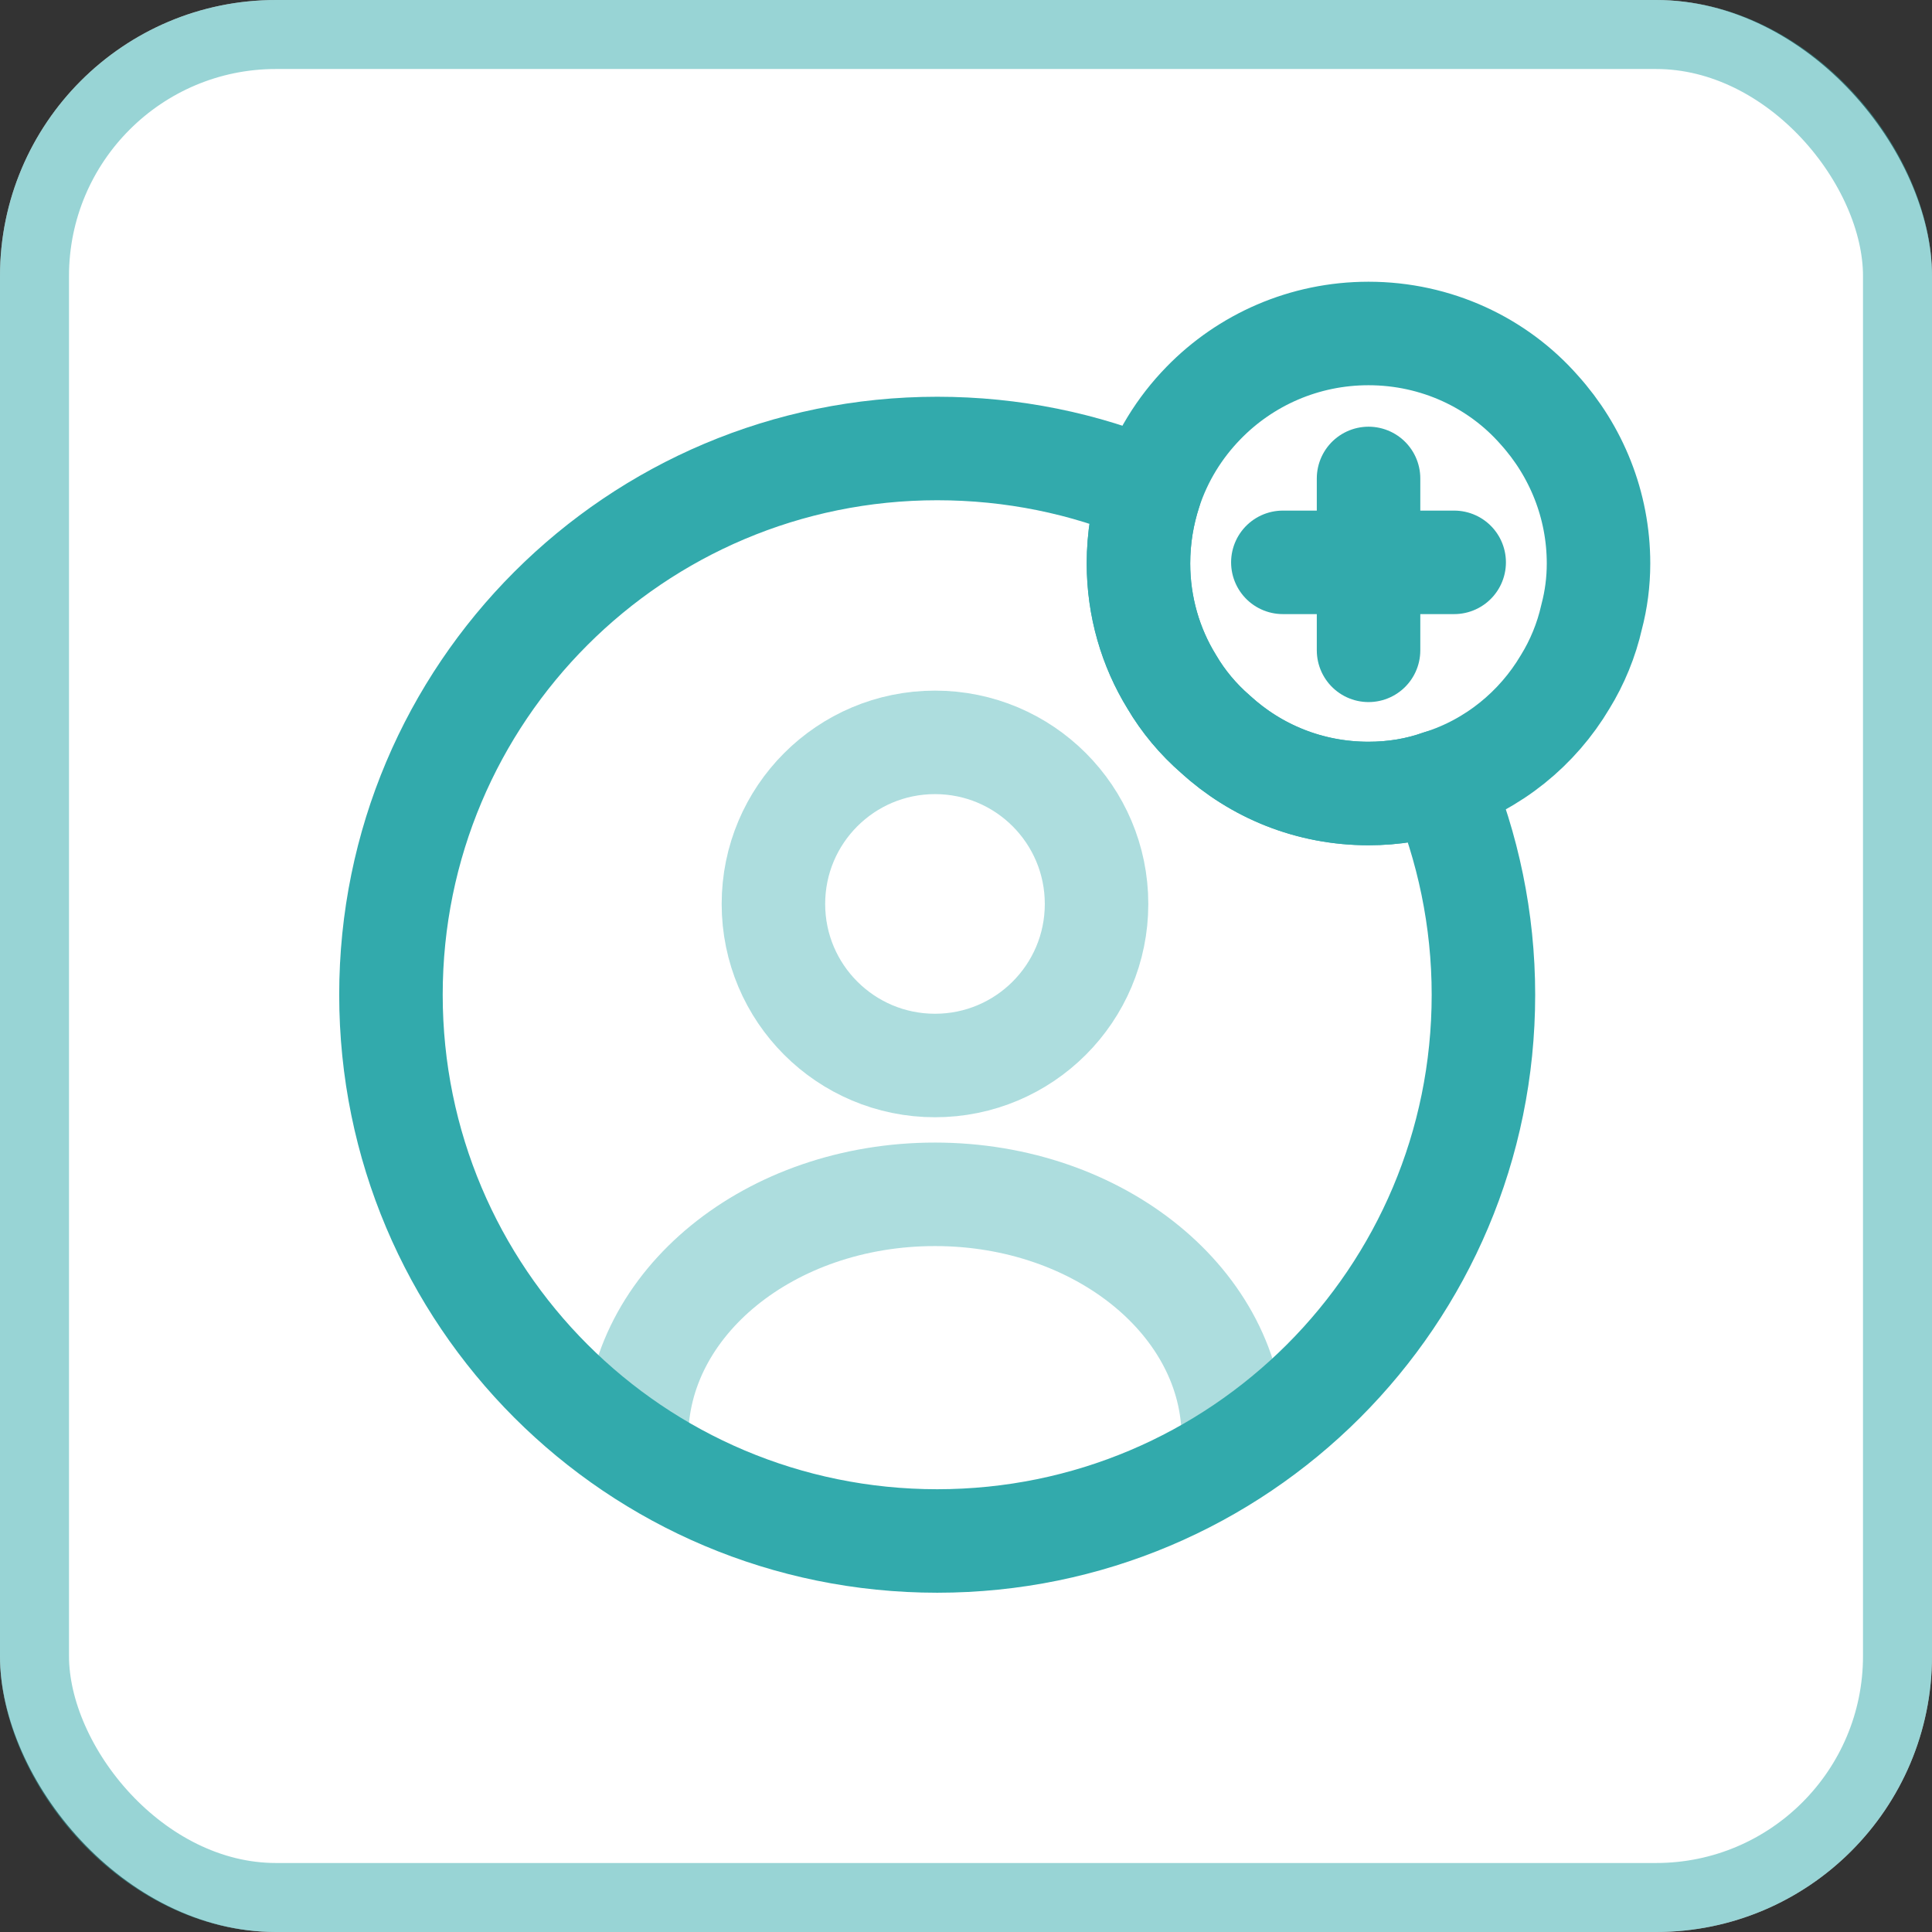
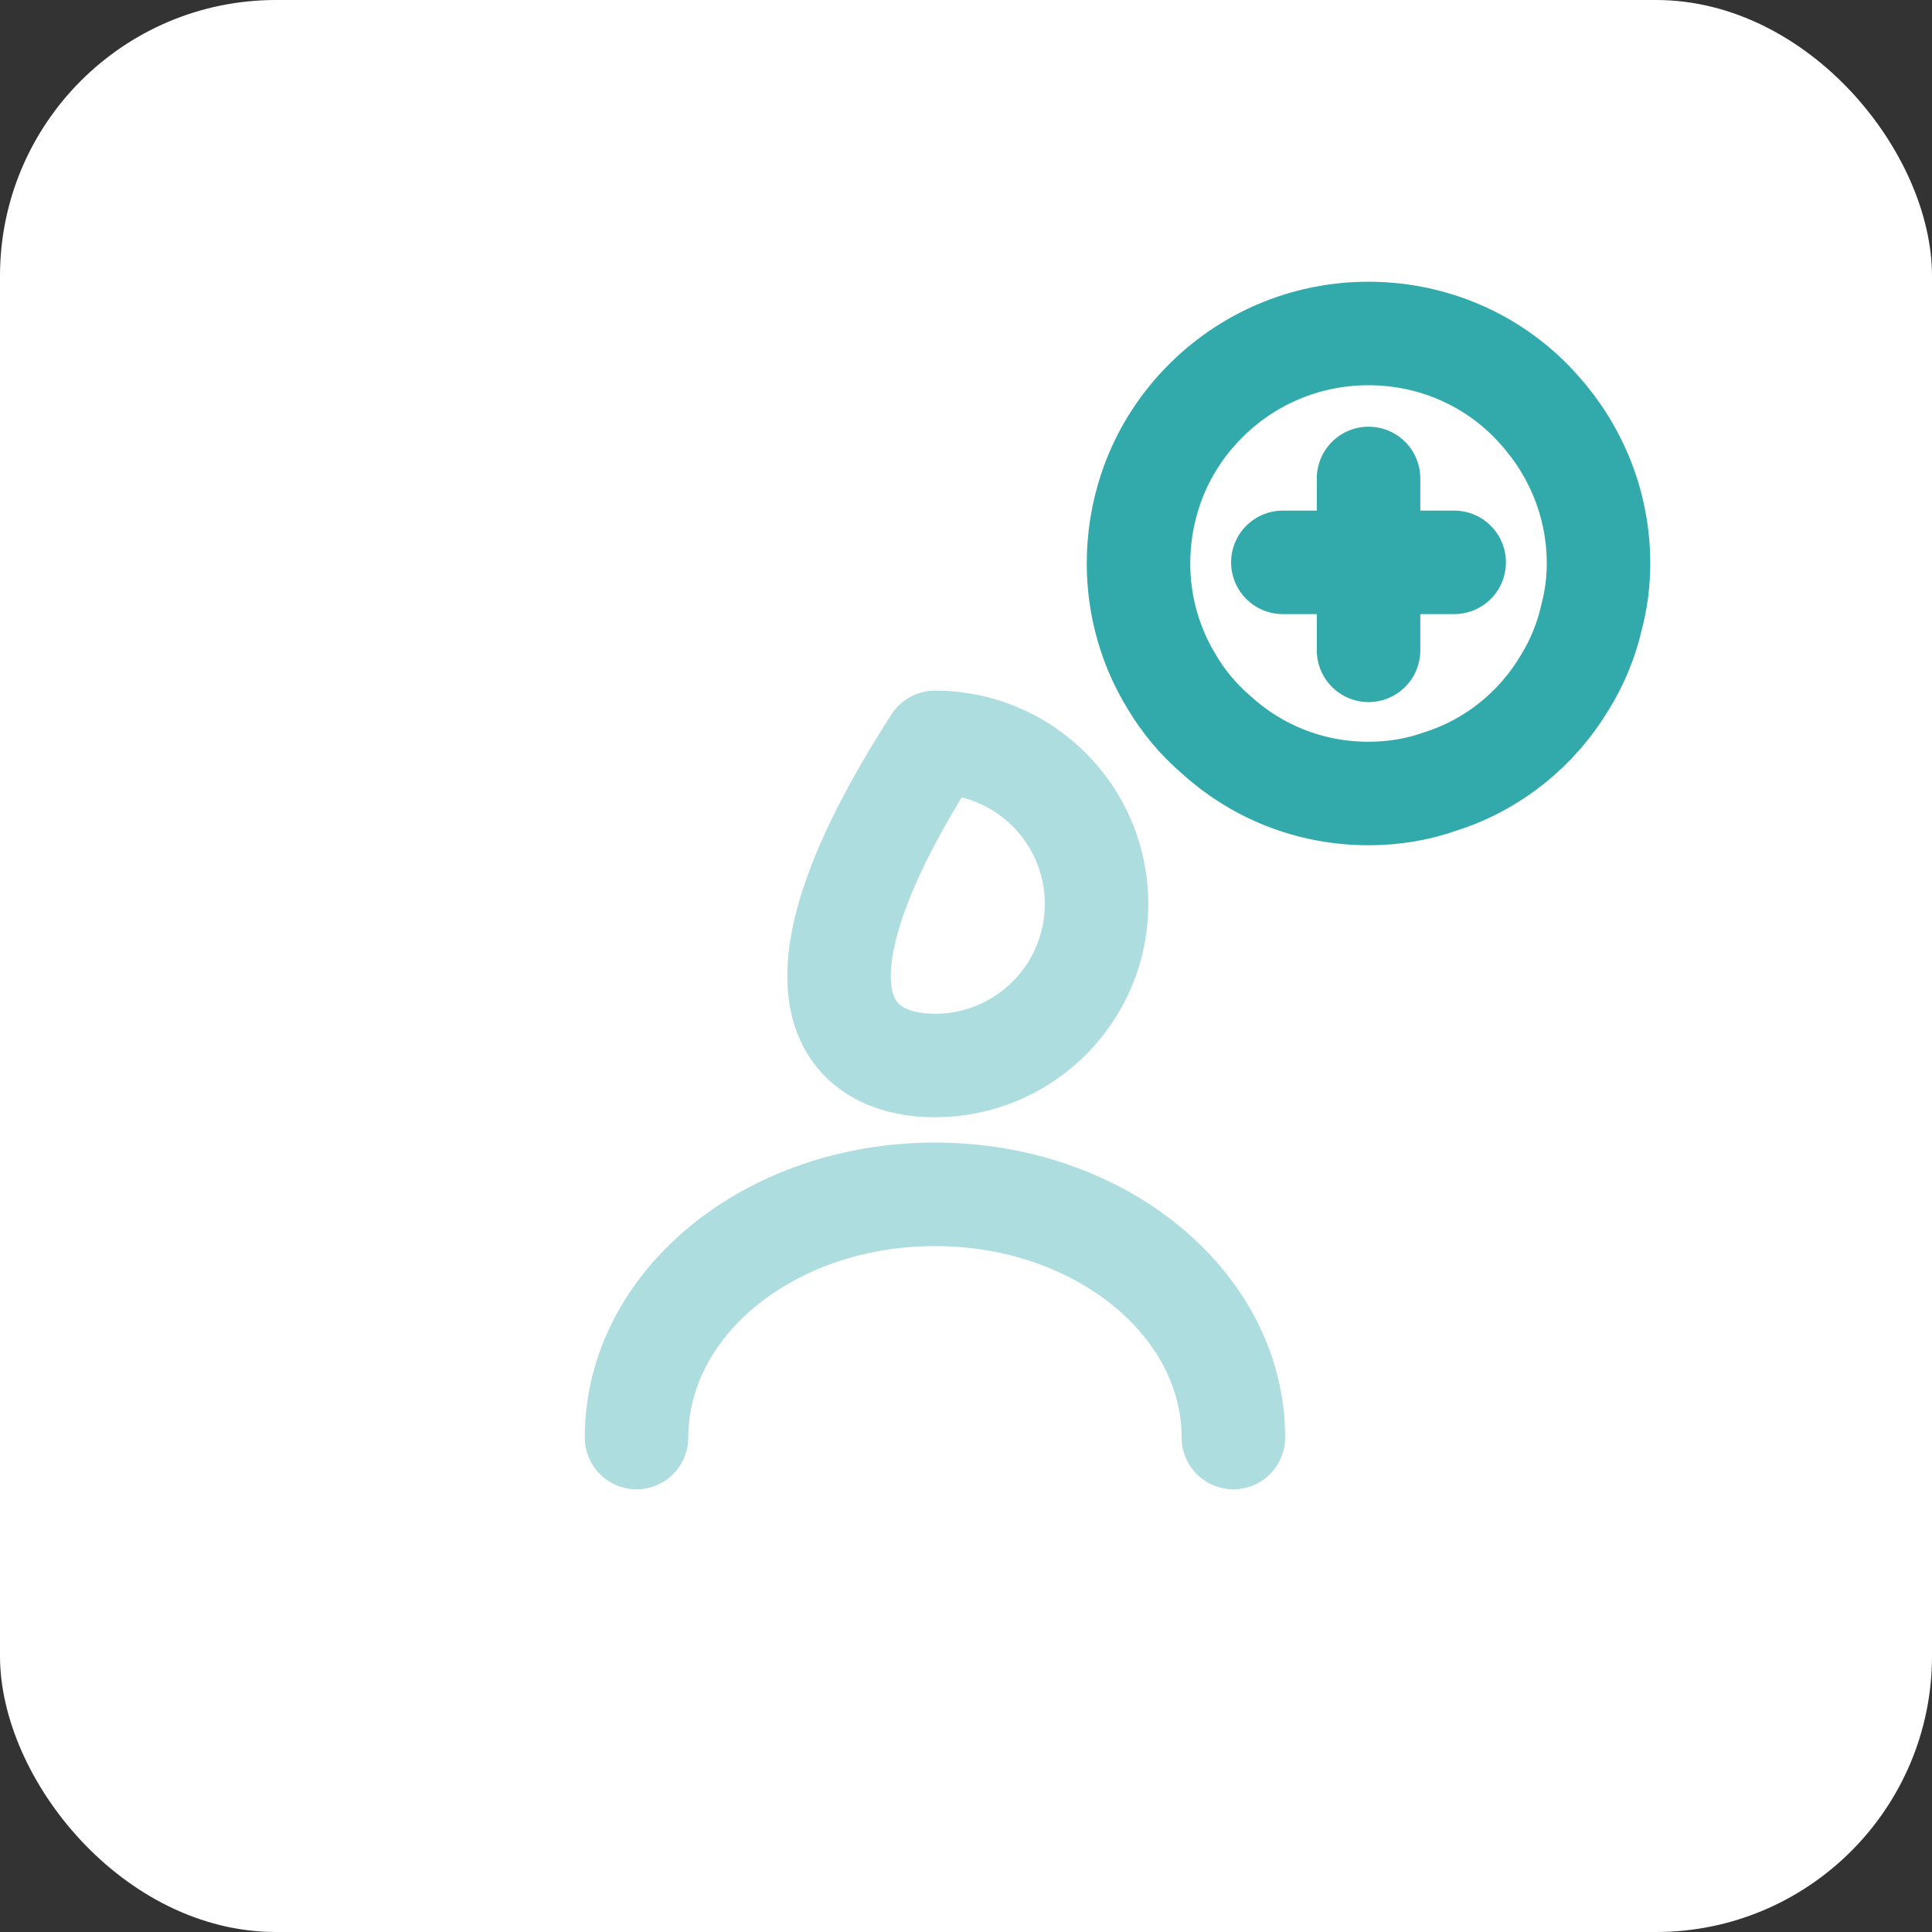
<svg xmlns="http://www.w3.org/2000/svg" width="28" height="28" viewBox="0 0 28 28" fill="none">
  <rect x="0" y="0" width="28" height="28" fill="#333333" stroke="none" />
  <rect width="28" height="28" rx="4" fill="white" />
-   <path opacity="0.4" d="M13.551 15.442C14.844 15.442 15.892 14.394 15.892 13.101C15.892 11.807 14.844 10.759 13.551 10.759C12.257 10.759 11.209 11.807 11.209 13.101C11.209 14.394 12.257 15.442 13.551 15.442Z" stroke="#32AAAC" stroke-width="1.5" stroke-linecap="round" stroke-linejoin="round" />
+   <path opacity="0.4" d="M13.551 15.442C14.844 15.442 15.892 14.394 15.892 13.101C15.892 11.807 14.844 10.759 13.551 10.759C11.209 14.394 12.257 15.442 13.551 15.442Z" stroke="#32AAAC" stroke-width="1.5" stroke-linecap="round" stroke-linejoin="round" />
  <path opacity="0.4" d="M17.875 20.834C17.875 18.892 15.941 17.309 13.55 17.309C11.158 17.309 9.225 18.884 9.225 20.834" stroke="#32AAAC" stroke-width="1.5" stroke-linecap="round" stroke-linejoin="round" />
-   <path d="M21.499 14.417C21.499 18.792 17.958 22.333 13.583 22.333C9.208 22.333 5.666 18.792 5.666 14.417C5.666 10.042 9.208 6.5 13.583 6.5C14.674 6.5 15.716 6.717 16.666 7.117C16.558 7.45 16.499 7.8 16.499 8.167C16.499 8.792 16.674 9.383 16.983 9.883C17.149 10.167 17.366 10.425 17.616 10.642C18.199 11.175 18.974 11.5 19.833 11.5C20.199 11.5 20.549 11.442 20.874 11.325C21.274 12.275 21.499 13.325 21.499 14.417Z" stroke="#32AAAC" stroke-width="1.5" stroke-linecap="round" stroke-linejoin="round" />
  <path d="M23.167 8.166C23.167 8.433 23.133 8.691 23.067 8.941C22.992 9.275 22.858 9.6 22.683 9.883C22.283 10.558 21.642 11.083 20.875 11.325C20.55 11.441 20.2 11.5 19.833 11.5C18.975 11.5 18.2 11.175 17.617 10.641C17.367 10.425 17.15 10.166 16.983 9.883C16.675 9.383 16.5 8.791 16.5 8.166C16.5 7.8 16.558 7.45 16.667 7.116C16.825 6.633 17.092 6.2 17.442 5.841C18.05 5.216 18.9 4.833 19.833 4.833C20.817 4.833 21.708 5.258 22.308 5.941C22.842 6.533 23.167 7.316 23.167 8.166Z" stroke="#32AAAC" stroke-width="1.5" stroke-miterlimit="10" stroke-linecap="round" stroke-linejoin="round" />
  <path d="M21.075 8.15H18.592" stroke="#32AAAC" stroke-width="1.5" stroke-miterlimit="10" stroke-linecap="round" stroke-linejoin="round" />
  <path d="M19.834 6.934V9.425" stroke="#32AAAC" stroke-width="1.5" stroke-miterlimit="10" stroke-linecap="round" stroke-linejoin="round" />
-   <rect x="0.5" y="0.5" width="27" height="27" rx="3.5" stroke="#32AAAC" stroke-opacity="0.5" />
</svg>